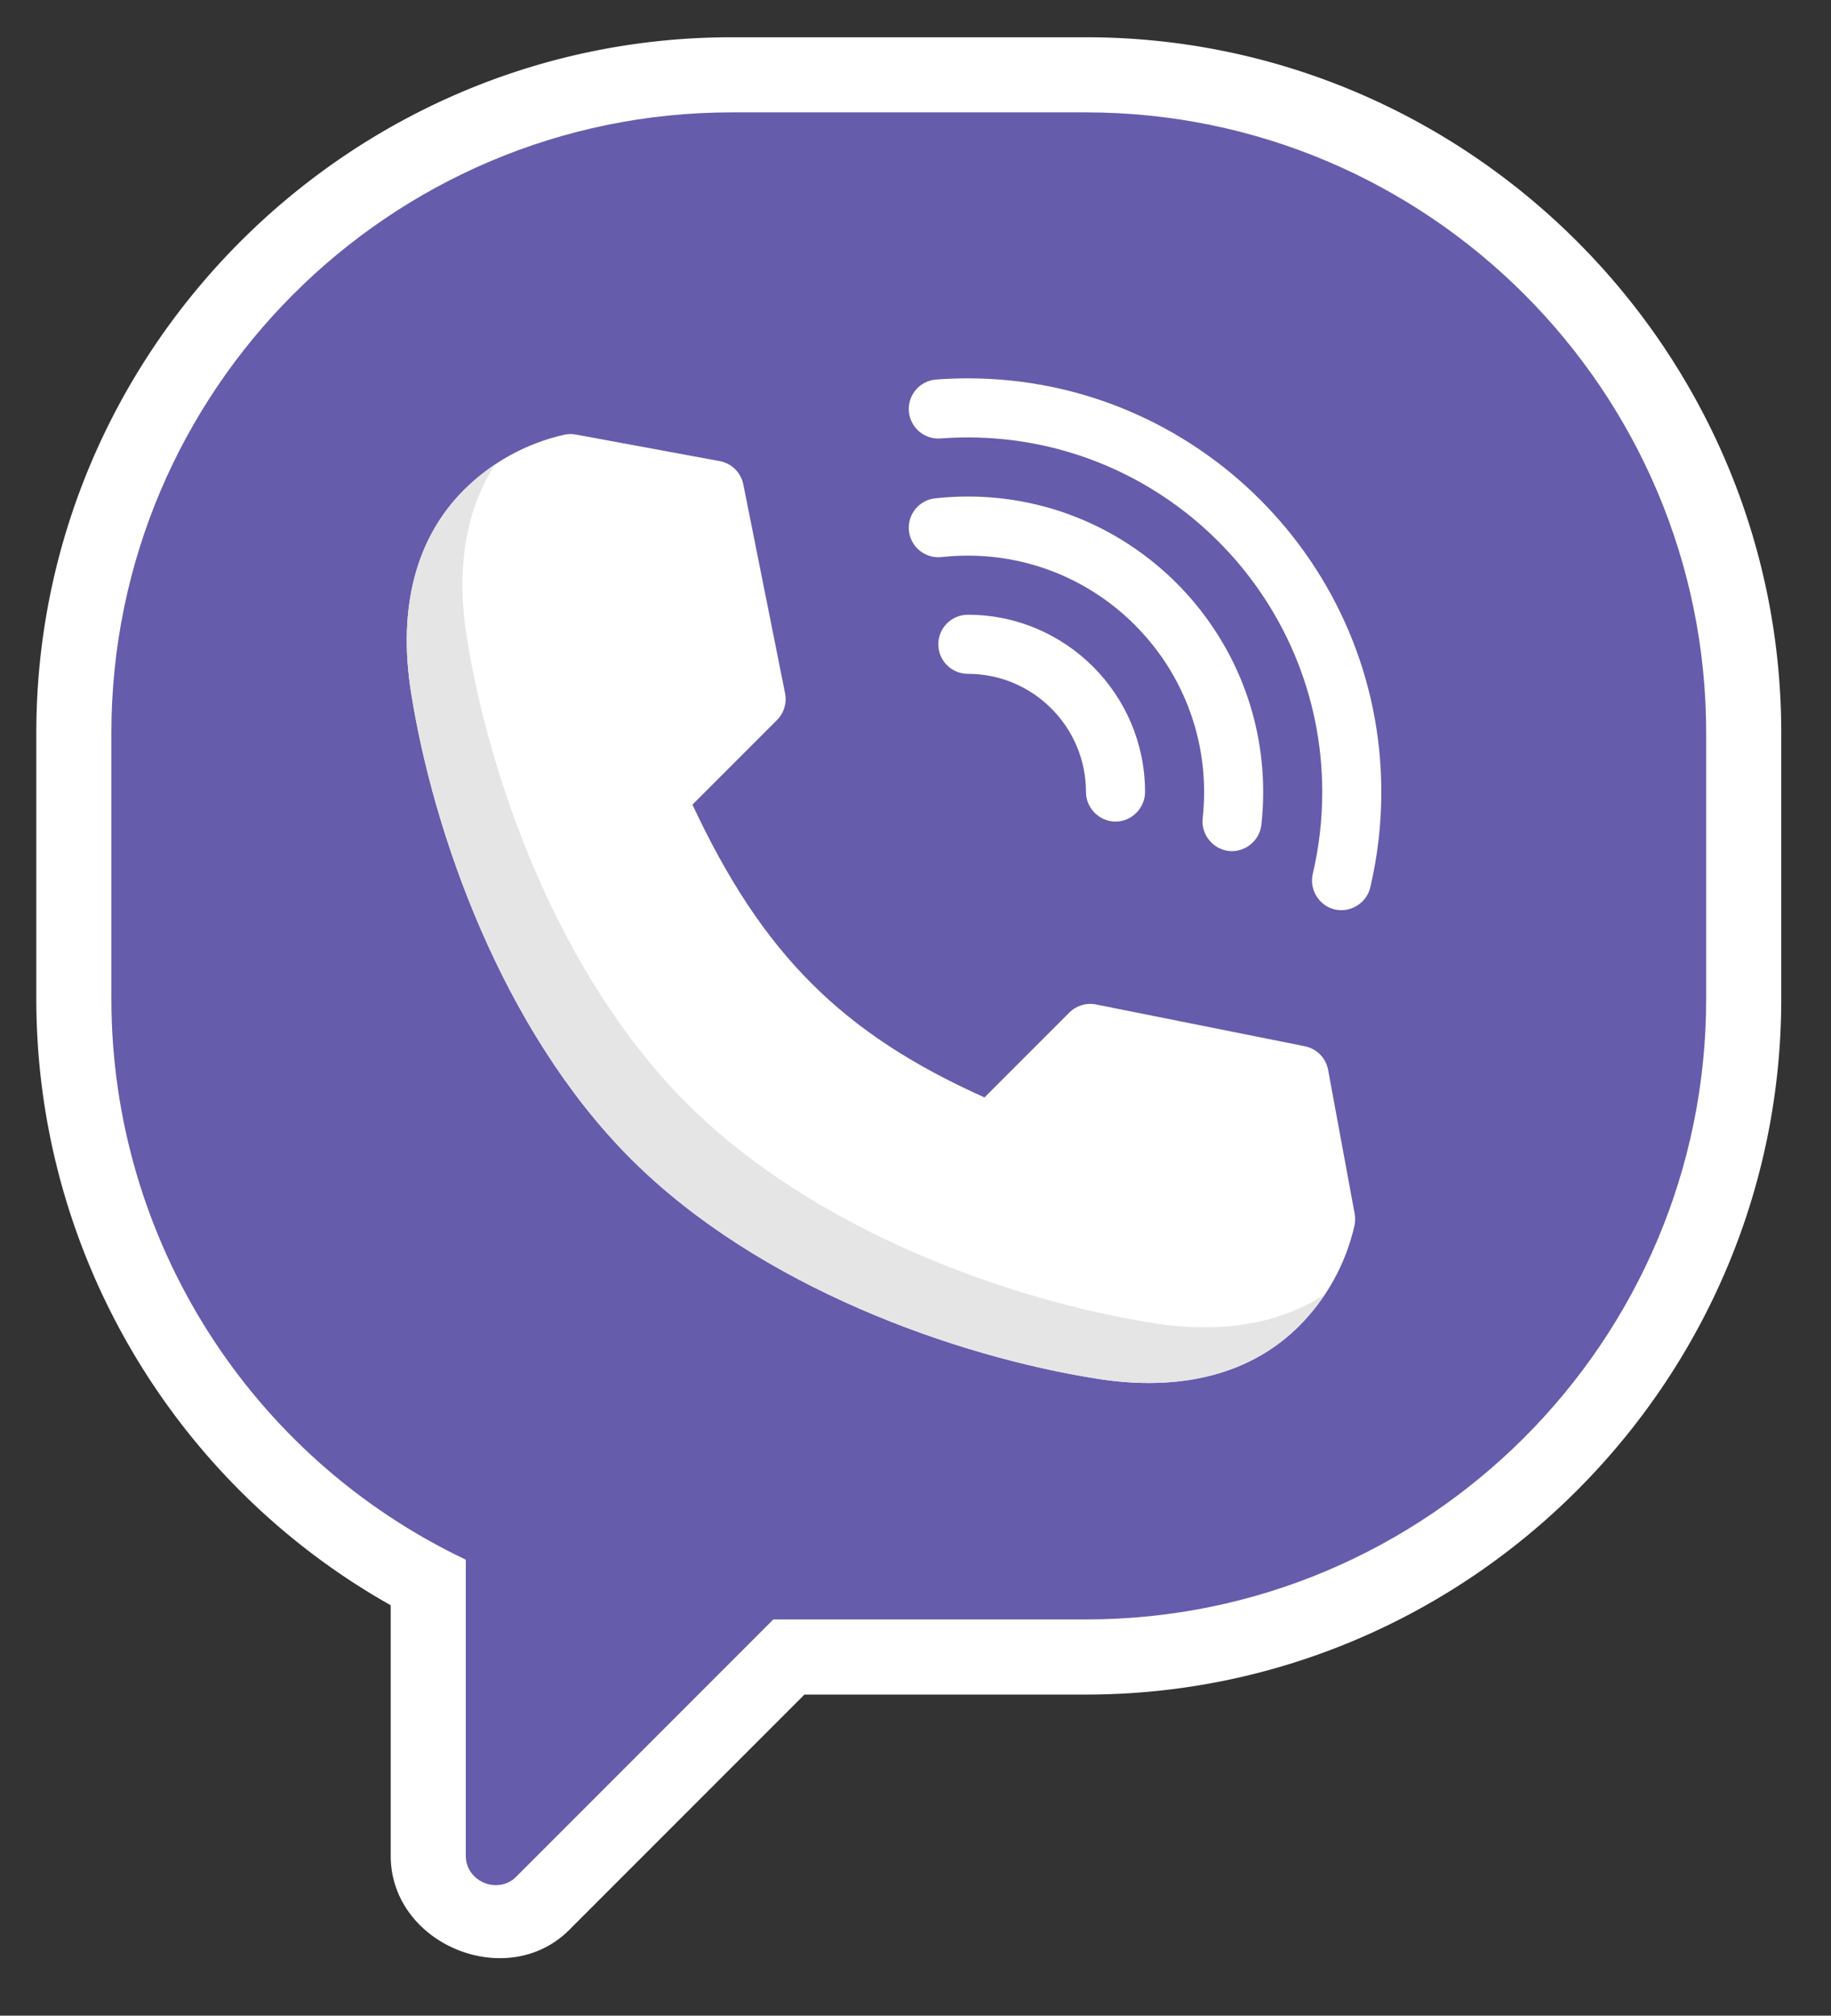
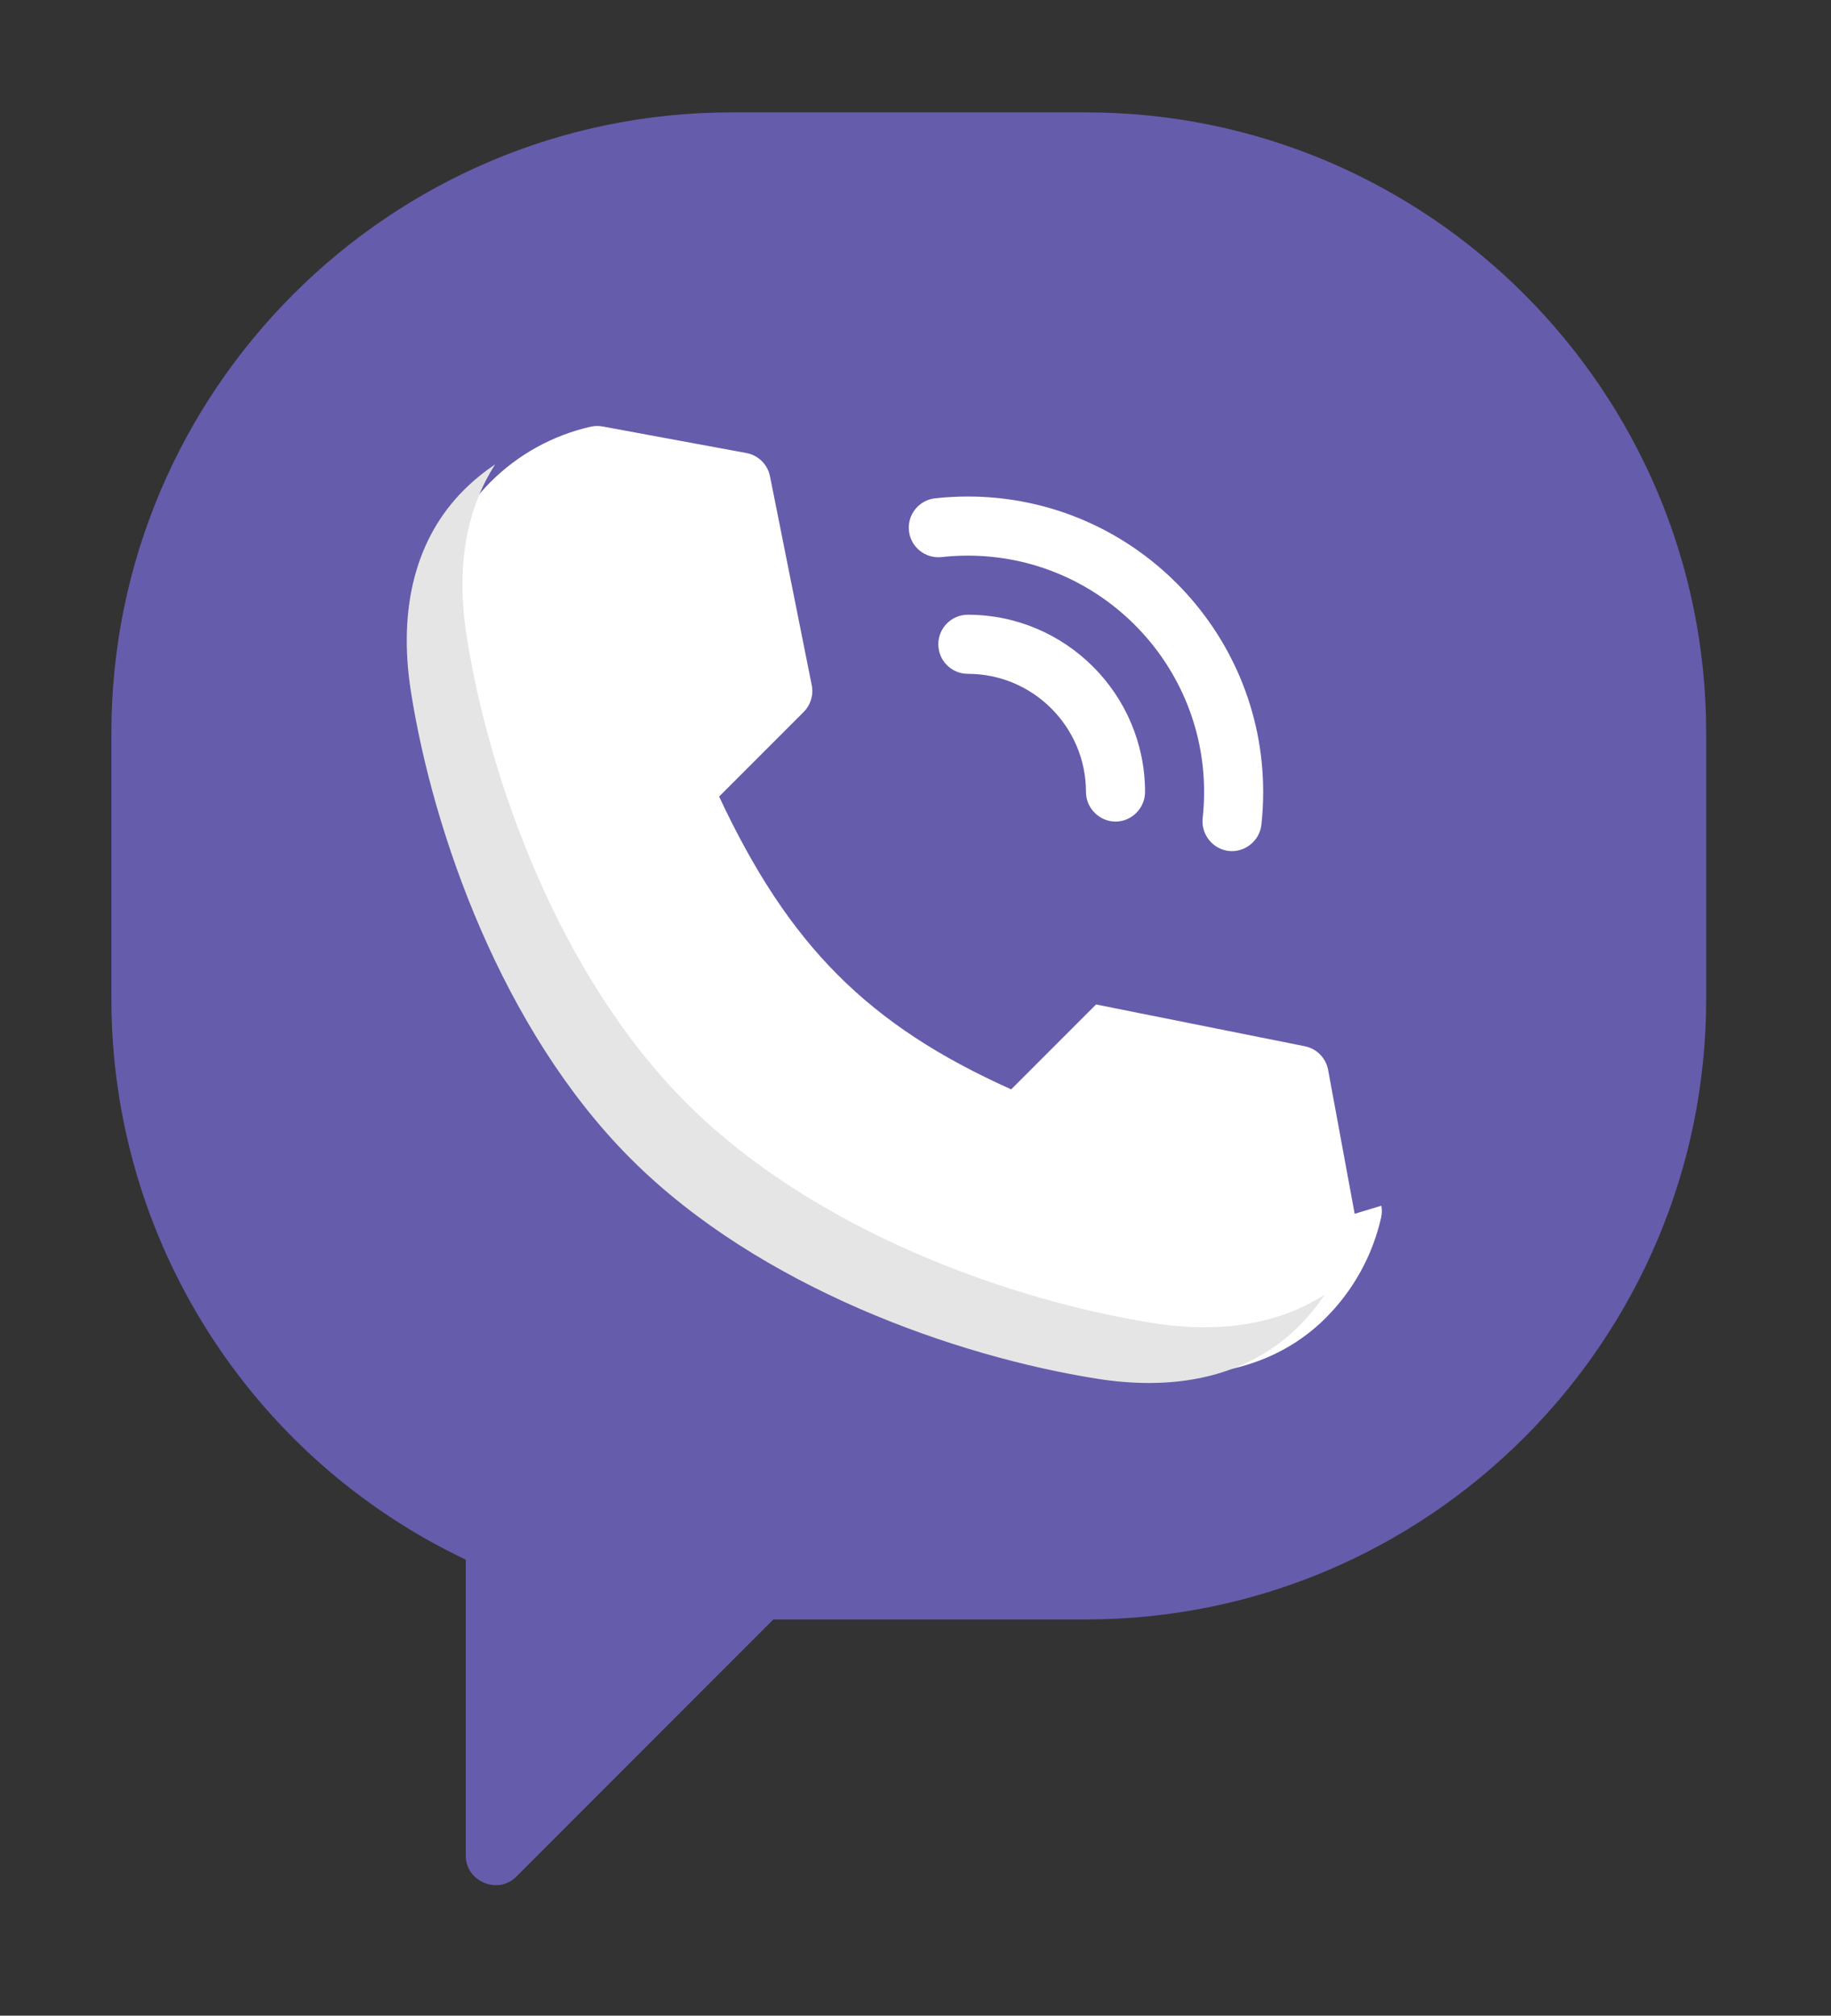
<svg xmlns="http://www.w3.org/2000/svg" xmlns:ns1="http://sodipodi.sourceforge.net/DTD/sodipodi-0.dtd" xmlns:ns2="http://www.inkscape.org/namespaces/inkscape" version="1.1" id="Layer_1" x="0px" y="0px" viewBox="0 0 504.25 554.781" xml:space="preserve" ns1:docname="viber.svg" width="504.25" height="554.781" ns2:version="0.92.4 (unknown)">
  <rect x="0" y="0" width="504.25" height="554.781" fill="#333333" stroke="none" />
  <defs id="defs57" />
  <ns1:namedview pagecolor="#ffffff" bordercolor="#666666" borderopacity="1" objecttolerance="10" gridtolerance="10" guidetolerance="10" ns2:pageopacity="0" ns2:pageshadow="2" ns2:window-width="640" ns2:window-height="480" id="namedview55" showgrid="false" ns2:zoom="0.4609375" ns2:cx="252.125" ns2:cy="281.42446" ns2:window-x="0" ns2:window-y="27" ns2:window-maximized="0" ns2:current-layer="Layer_1" />
  <g id="g58" transform="matrix(0.953,0,0,0.953,10,10.256)">
-     <path transform="translate(-3.875,21.695)" d="M 204.795,-21.695 C 94.204,-21.695 3.875,68.631 3.875,179.223 v 76.811 c 0,73.023 39.639,139.793 102.414,175.123 v 72.375 c 0,25.519 33.553,39.417 51.6,21.381 a 21.697,21.697 0 0 0 0.004,-0.006 l 67.955,-67.955 h 81.357 c 110.591,0 200.92,-90.326 200.92,-200.918 v -76.811 c 0,-110.592 -90.328,-200.918 -200.918,-200.918 z" id="path61" style="fill:#ffffff" ns2:original="M 204.79492 0 C 105.96992 0 25.570313 80.397656 25.570312 179.22266 L 25.570312 256.0332 C 25.570312 325.4142 65.585375 388.37714 127.98438 417.99414 L 127.98438 503.53125 C 127.98438 510.95825 137.27473 514.84141 142.55273 509.56641 L 216.86133 435.25586 L 307.20508 435.25586 C 406.02908 435.25586 486.42969 354.8582 486.42969 256.0332 L 486.42969 179.22266 C 486.42969 80.397656 406.03003 0 307.20703 0 L 204.79492 0 z " ns2:radius="21.694916" ns1:type="inkscape:offset" />
    <path ns2:connector-curvature="0" id="path2" d="M 303.332,21.695 H 200.919 c -98.825,0 -179.223,80.398 -179.223,179.223 v 76.81 c 0,69.381 40.014,132.344 102.413,161.961 v 85.537 c 0,7.427 9.291,11.31 14.569,6.035 l 74.309,-74.31 h 90.344 c 98.824,0 179.223,-80.398 179.223,-179.223 v -76.81 c 0,-98.825 -80.399,-179.223 -179.222,-179.223 z" style="fill:#665cac" />
-     <path ns2:connector-curvature="0" id="path6" d="m 380.975,339.796 -7.673,-41.566 c -0.635,-3.434 -3.295,-6.135 -6.719,-6.82 l -60.347,-12.069 c -2.803,-0.558 -5.691,0.317 -7.71,2.334 l -24.517,24.518 c -41.308,-18.509 -64.234,-41.485 -84.406,-84.566 l 24.438,-24.437 c 2.017,-2.018 2.893,-4.912 2.334,-7.71 l -12.069,-60.348 c -0.685,-3.423 -3.386,-6.085 -6.82,-6.719 l -41.566,-7.672 c -1.138,-0.209 -2.31,-0.187 -3.44,0.07 -10.975,2.493 -20.989,8.023 -28.96,15.996 -13.802,13.802 -19.077,33.942 -15.253,58.243 6.419,40.806 26.411,97.594 63.296,134.627 l 0.504,0.5 c 37.004,36.859 93.793,56.853 134.601,63.273 5.141,0.81 10.092,1.211 14.84,1.211 17.695,0 32.52,-5.582 43.405,-16.465 7.971,-7.972 13.503,-17.986 15.995,-28.959 0.253,-1.131 0.277,-2.301 0.067,-3.441 z" style="fill:#ffffff" />
+     <path ns2:connector-curvature="0" id="path6" d="m 380.975,339.796 -7.673,-41.566 c -0.635,-3.434 -3.295,-6.135 -6.719,-6.82 l -60.347,-12.069 l -24.517,24.518 c -41.308,-18.509 -64.234,-41.485 -84.406,-84.566 l 24.438,-24.437 c 2.017,-2.018 2.893,-4.912 2.334,-7.71 l -12.069,-60.348 c -0.685,-3.423 -3.386,-6.085 -6.82,-6.719 l -41.566,-7.672 c -1.138,-0.209 -2.31,-0.187 -3.44,0.07 -10.975,2.493 -20.989,8.023 -28.96,15.996 -13.802,13.802 -19.077,33.942 -15.253,58.243 6.419,40.806 26.411,97.594 63.296,134.627 l 0.504,0.5 c 37.004,36.859 93.793,56.853 134.601,63.273 5.141,0.81 10.092,1.211 14.84,1.211 17.695,0 32.52,-5.582 43.405,-16.465 7.971,-7.972 13.503,-17.986 15.995,-28.959 0.253,-1.131 0.277,-2.301 0.067,-3.441 z" style="fill:#ffffff" />
    <g transform="translate(-3.875,21.695)" id="g14">
      <polygon id="polygon8" points="209.571,183.839 217.915,175.494 217.924,175.485 209.57,183.838 " style="fill:#e5e5e5" />
-       <rect id="rect10" height="0.002" width="11.916" style="fill:#e5e5e5" transform="matrix(0.707,-0.707,0.707,0.707,-99.468,288.232)" y="264.183" x="292.235" />
      <path ns2:connector-curvature="0" id="path12" d="m 341.473,350.871 c -4.748,0 -9.699,-0.401 -14.84,-1.211 -40.807,-6.42 -97.596,-26.414 -134.601,-63.273 l -0.504,-0.5 c -36.885,-37.033 -56.877,-93.821 -63.296,-134.627 -3.089,-19.633 -0.233,-36.548 8.256,-49.601 -3.251,2.169 -6.302,4.657 -9.097,7.452 -13.802,13.802 -19.077,33.942 -15.253,58.243 6.419,40.806 26.411,97.594 63.296,134.627 l 0.504,0.5 c 37.004,36.859 93.793,56.853 134.601,63.273 5.141,0.81 10.092,1.211 14.84,1.211 17.695,0 32.52,-5.581 43.405,-16.465 2.794,-2.795 5.282,-5.845 7.451,-9.096 -9.637,6.268 -21.377,9.467 -34.762,9.467 z" style="fill:#e5e5e5" />
    </g>
    <g transform="translate(-3.875,21.695)" id="g22">
      <path ns2:connector-curvature="0" id="path16" d="m 273.069,145.085 c -4.713,0 -8.534,3.821 -8.534,8.534 0,4.713 3.821,8.534 8.534,8.534 18.824,0 34.138,15.314 34.138,34.138 0,4.65 3.884,8.534 8.534,8.534 4.65,0 8.534,-3.884 8.534,-8.534 0.001,-28.236 -22.97,-51.206 -51.206,-51.206 z" style="fill:#ffffff" />
      <path ns2:connector-curvature="0" id="path18" d="m 273.069,110.947 c -3.157,0 -6.343,0.175 -9.471,0.52 -4.685,0.517 -8.064,4.734 -7.547,9.42 0.517,4.686 4.743,8.056 9.42,7.547 2.508,-0.277 5.064,-0.418 7.598,-0.418 37.647,0 68.275,30.628 68.275,68.275 0,2.535 -0.141,5.091 -0.418,7.599 -0.51,4.621 2.924,8.911 7.547,9.42 4.622,0.509 8.909,-2.924 9.42,-7.547 0.345,-3.128 0.52,-6.314 0.52,-9.472 0,-47.058 -38.285,-85.344 -85.344,-85.344 z" style="fill:#ffffff" />
-       <path ns2:connector-curvature="0" id="path20" d="m 273.069,76.81 c -3.05,0 -6.139,0.116 -9.179,0.347 -4.7,0.356 -8.222,4.456 -7.866,9.155 0.355,4.7 4.469,8.222 9.155,7.866 2.613,-0.199 5.268,-0.299 7.89,-0.299 56.471,0 102.413,45.942 102.413,102.413 0,7.99 -0.922,15.944 -2.74,23.64 -1.043,4.41 1.673,8.994 6.046,10.192 4.601,1.26 9.469,-1.625 10.565,-6.266 2.122,-8.981 3.198,-18.255 3.198,-27.566 0,-65.883 -53.599,-119.482 -119.482,-119.482 z" style="fill:#ffffff" />
    </g>
    <g transform="translate(-3.875,21.695)" id="g24">
</g>
    <g transform="translate(-3.875,21.695)" id="g26">
</g>
    <g transform="translate(-3.875,21.695)" id="g28">
</g>
    <g transform="translate(-3.875,21.695)" id="g30">
</g>
    <g transform="translate(-3.875,21.695)" id="g32">
</g>
    <g transform="translate(-3.875,21.695)" id="g34">
</g>
    <g transform="translate(-3.875,21.695)" id="g36">
</g>
    <g transform="translate(-3.875,21.695)" id="g38">
</g>
    <g transform="translate(-3.875,21.695)" id="g40">
</g>
    <g transform="translate(-3.875,21.695)" id="g42">
</g>
    <g transform="translate(-3.875,21.695)" id="g44">
</g>
    <g transform="translate(-3.875,21.695)" id="g46">
</g>
    <g transform="translate(-3.875,21.695)" id="g48">
</g>
    <g transform="translate(-3.875,21.695)" id="g50">
</g>
    <g transform="translate(-3.875,21.695)" id="g52">
</g>
  </g>
</svg>